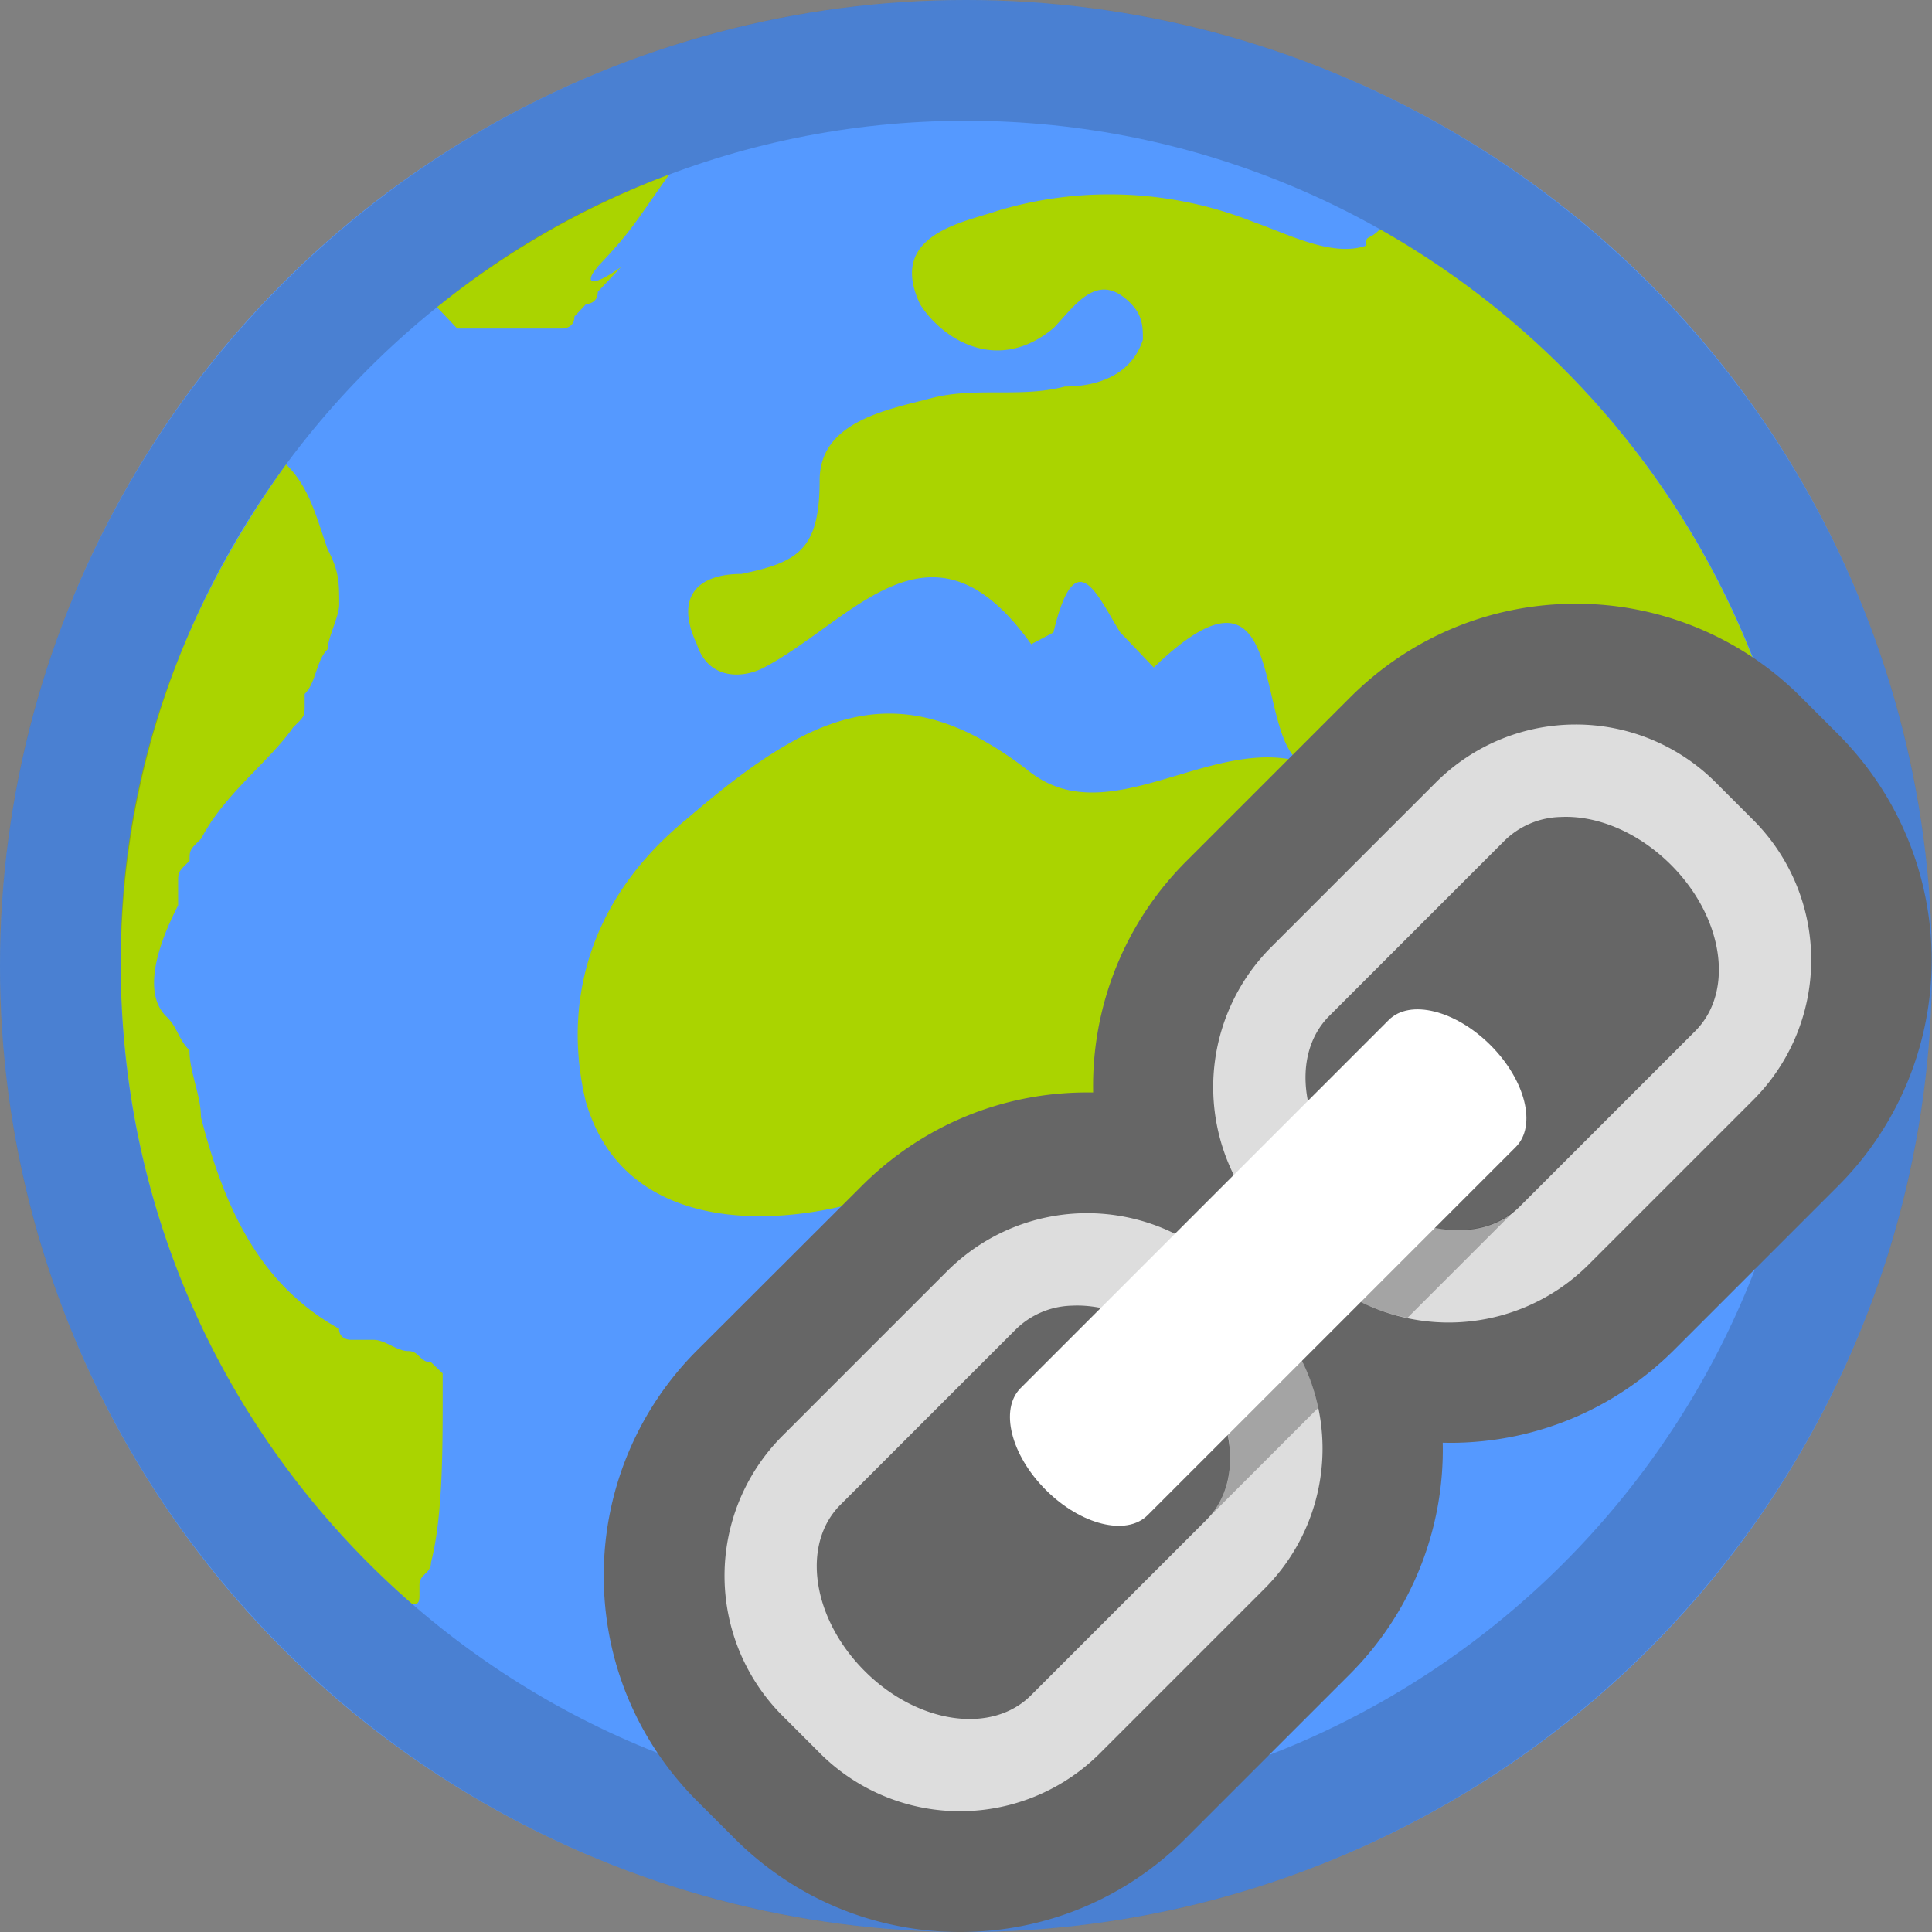
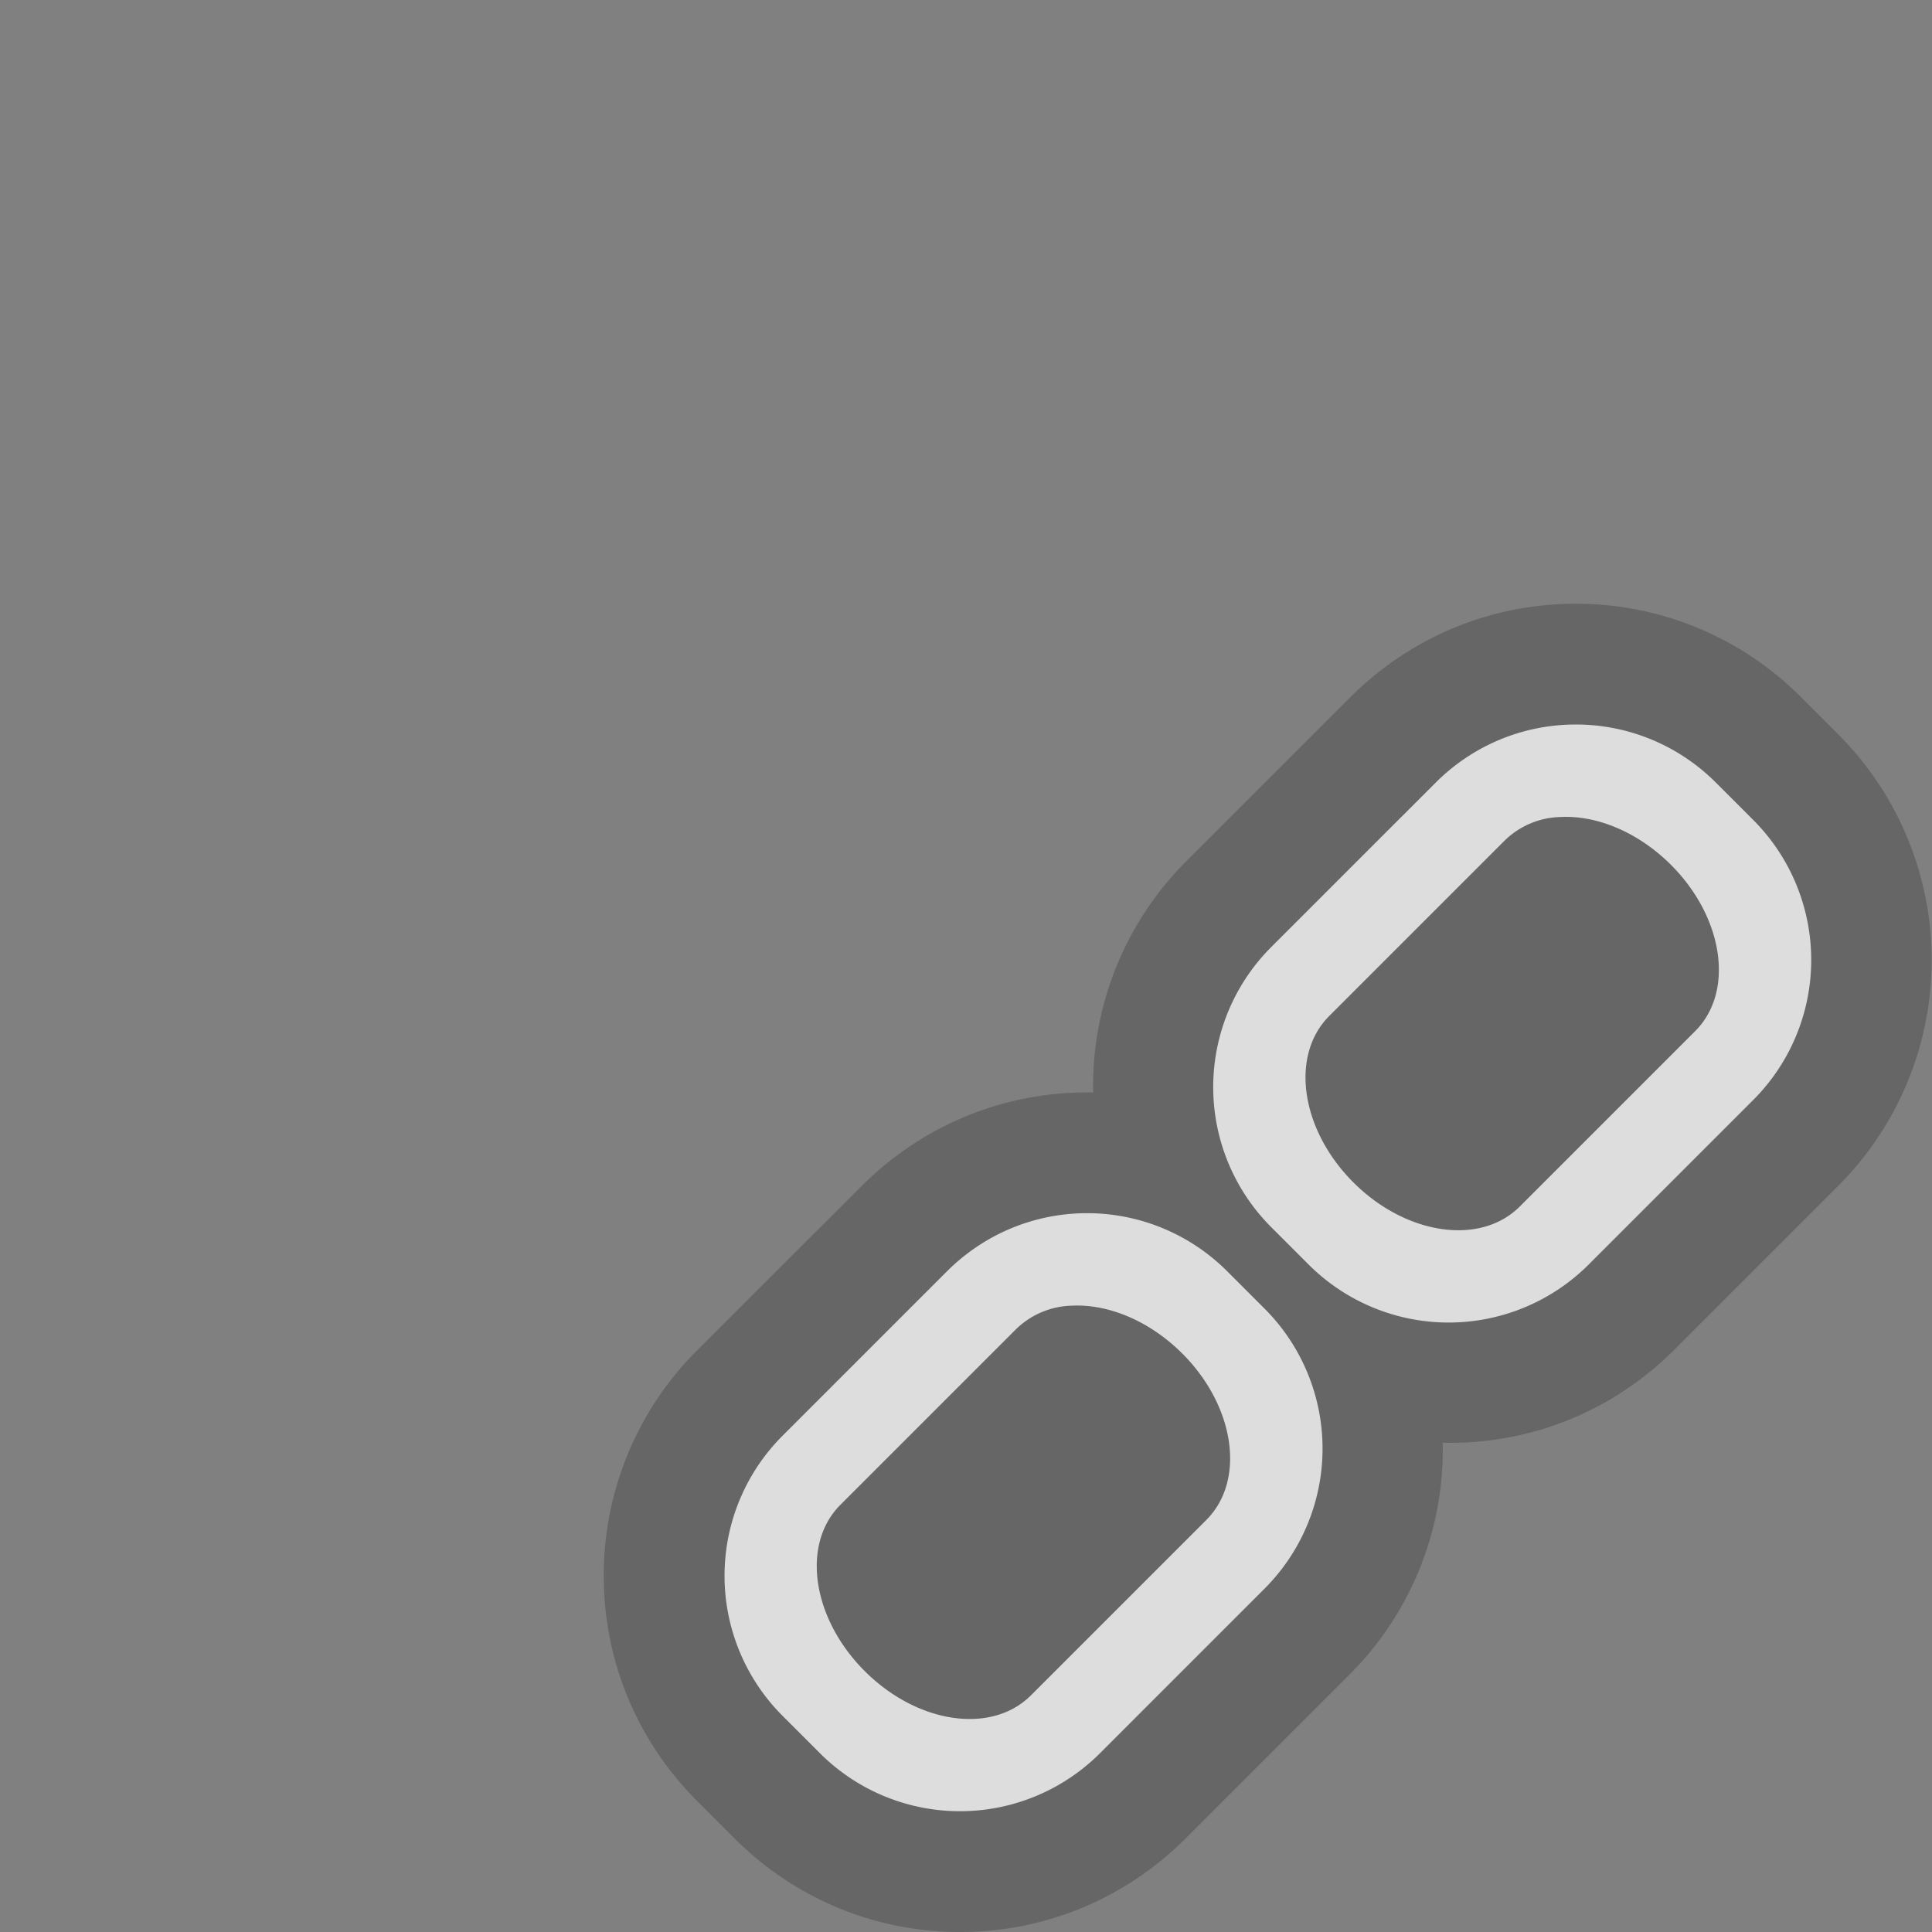
<svg xmlns="http://www.w3.org/2000/svg" viewBox="0 0 16 16">
  <rect x="0" y="0" width="16" height="16" fill="#808080" stroke="none" />
  <g>
-     <circle cx="8" cy="8" r="8" fill="#59F" />
-     <path fill="#AAD400" d="M14.973 7.378a7.034 7.034 0 0 0-3.545-5.48c-.092.097-.117.04-.117.137-.277.097-.646-.097-.923-.194a3.23 3.23 0 0 0-2.122-.097c-.277.097-.922.194-.646.776.184.292.645.583 1.107.195.184-.194.37-.485.645-.194.093.098.093.195.093.292-.093.29-.37.388-.646.388-.37.097-.74 0-1.108.097-.37.097-.923.194-.923.68 0 .58-.185.678-.647.775-.37 0-.553.194-.37.582.093.29.37.29.555.194.738-.388 1.384-1.358 2.214-.194l.184-.097c.185-.776.37-.29.554 0l.277.29c1.107-1.066.83.486 1.2.776-.74-.194-1.57.582-2.215.097-1.107-.872-1.845-.484-2.86.388-.83.68-1.015 1.552-.83 2.328.276.97 1.29 1.067 2.122.873.276-.098.83-.098.83.096-.185.873.83 1.455.46 2.424-.276.776.186 1.746.83 2.037.647.29 1.2-.485 1.478-1.164.092-.097 0-.29.092-.388.738-.97.646-2.424 1.568-3.394.277-.29 1.2-1.357.46-2.23 1.754-.485 1.11 1.26 1.478 2.037.276-.582.46-1.164.645-1.65.092-.29.16-.38.16-.38zM4.948 2.21c.29-.306.303-.356.594-.765a6.738 6.738 0 0 0-1.923 1.099l.168.177h.873s.097 0 .097-.1l.097-.103s.097 0 .097-.102l.096-.102.097-.103c-.29.205-.29.103-.194 0 0 .103 0 .103 0 0 0 .103 0 0 0 0l-.002-.001zM3.666 11.65s-.096-.092 0 0c-.096-.092-.096-.092 0 0v-.276l-.096-.092c-.095 0-.095-.093-.19-.093s-.19-.093-.286-.093h-.191s-.095 0-.095-.092c-.668-.37-.953-1.015-1.144-1.752 0-.185-.095-.37-.095-.554-.094-.093-.094-.185-.19-.278-.19-.184-.094-.553.096-.922v-.184c0-.093 0-.093.095-.185 0-.09 0-.09.096-.183.19-.37.572-.646.762-.923.095-.092.095-.092.095-.184v-.092c.095-.092.095-.277.19-.37 0-.09.096-.276.096-.368 0-.185 0-.277-.096-.46-.096-.278-.154-.518-.344-.703-.858 1.2-1.37 2.546-1.37 4.113 0 2.123.903 4.006 2.414 5.324 0 0 .061.026.061-.064v-.094c0-.092.095-.092.095-.184.096-.37.096-.922.097-1.291z" />
-     <path fill="#212121" d="M8 16c-4.411 0-8-3.589-8-8s3.589-8 8-8 8 3.589 8 8-3.589 8-8 8zM8 1C4.14 1 1 4.14 1 8c0 3.859 3.14 7 7 7 3.859 0 7-3.141 7-7 0-3.86-3.141-7-7-7z" opacity=".2" />
-   </g>
+     </g>
  <g>
    <path fill="#666" d="M13.05 5c-.705 0-1.369.276-1.869.776L9.823 7.134a2.628 2.628 0 0 0-.77 1.913h-.049c-.705 0-1.369.276-1.869.776L5.776 11.18A2.632 2.632 0 0 0 5 13.05c0 .705.276 1.369.777 1.869l.305.305c.5.5 1.164.776 1.869.776.705 0 1.369-.276 1.869-.776l1.358-1.358a2.63 2.63 0 0 0 .77-1.918l.059.001c.702 0 1.362-.274 1.859-.771l1.358-1.358a2.645 2.645 0 0 0 0-3.738l-.305-.305A2.626 2.626 0 0 0 13.05 5z" />
    <path fill="#DDD" d="M13.05 6c-.42 0-.84.161-1.162.483L10.53 7.841a1.64 1.64 0 0 0 0 2.324l.305.305a1.64 1.64 0 0 0 2.324 0l1.358-1.358a1.64 1.64 0 0 0 0-2.324l-.305-.305A1.638 1.638 0 0 0 13.05 6zm-.125.766c.298-.015.639.123.913.396.437.437.527 1.051.201 1.377l-1.453 1.453c-.326.326-.941.237-1.378-.2s-.526-1.051-.2-1.378l1.453-1.453a.685.685 0 0 1 .464-.195zM9.003 10.047c-.42 0-.84.161-1.162.483l-1.358 1.358a1.64 1.64 0 0 0 0 2.324l.305.305a1.64 1.64 0 0 0 2.324 0l1.358-1.358a1.64 1.64 0 0 0 0-2.324l-.305-.305a1.64 1.64 0 0 0-1.162-.483zm-.126.766c.298-.015.64.123.914.396.437.437.526 1.051.2 1.378L8.538 14.04c-.326.326-.94.236-1.377-.201-.437-.437-.527-1.051-.201-1.377l1.453-1.453a.686.686 0 0 1 .464-.196z" />
-     <path fill="#212121" d="m10.529 10.166.305.305c.234.234.521.381.821.444l.899-.899c-.333.293-.922.2-1.347-.224.217-.141-.782.138-.678.374zM10.169 10.532l.305.305c.234.234.381.521.444.821l-.899.899c.293-.333.2-.923-.224-1.347-.142.217.136-.782.374-.678z" opacity=".3" />
-     <path fill="#FFF" d="m8.452 11.496 3.049-3.049c.175-.175.553-.081.843.209.29.29.384.668.209.843l-3.049 3.049c-.175.175-.553.081-.843-.209-.29-.29-.384-.668-.209-.843z" />
  </g>
</svg>